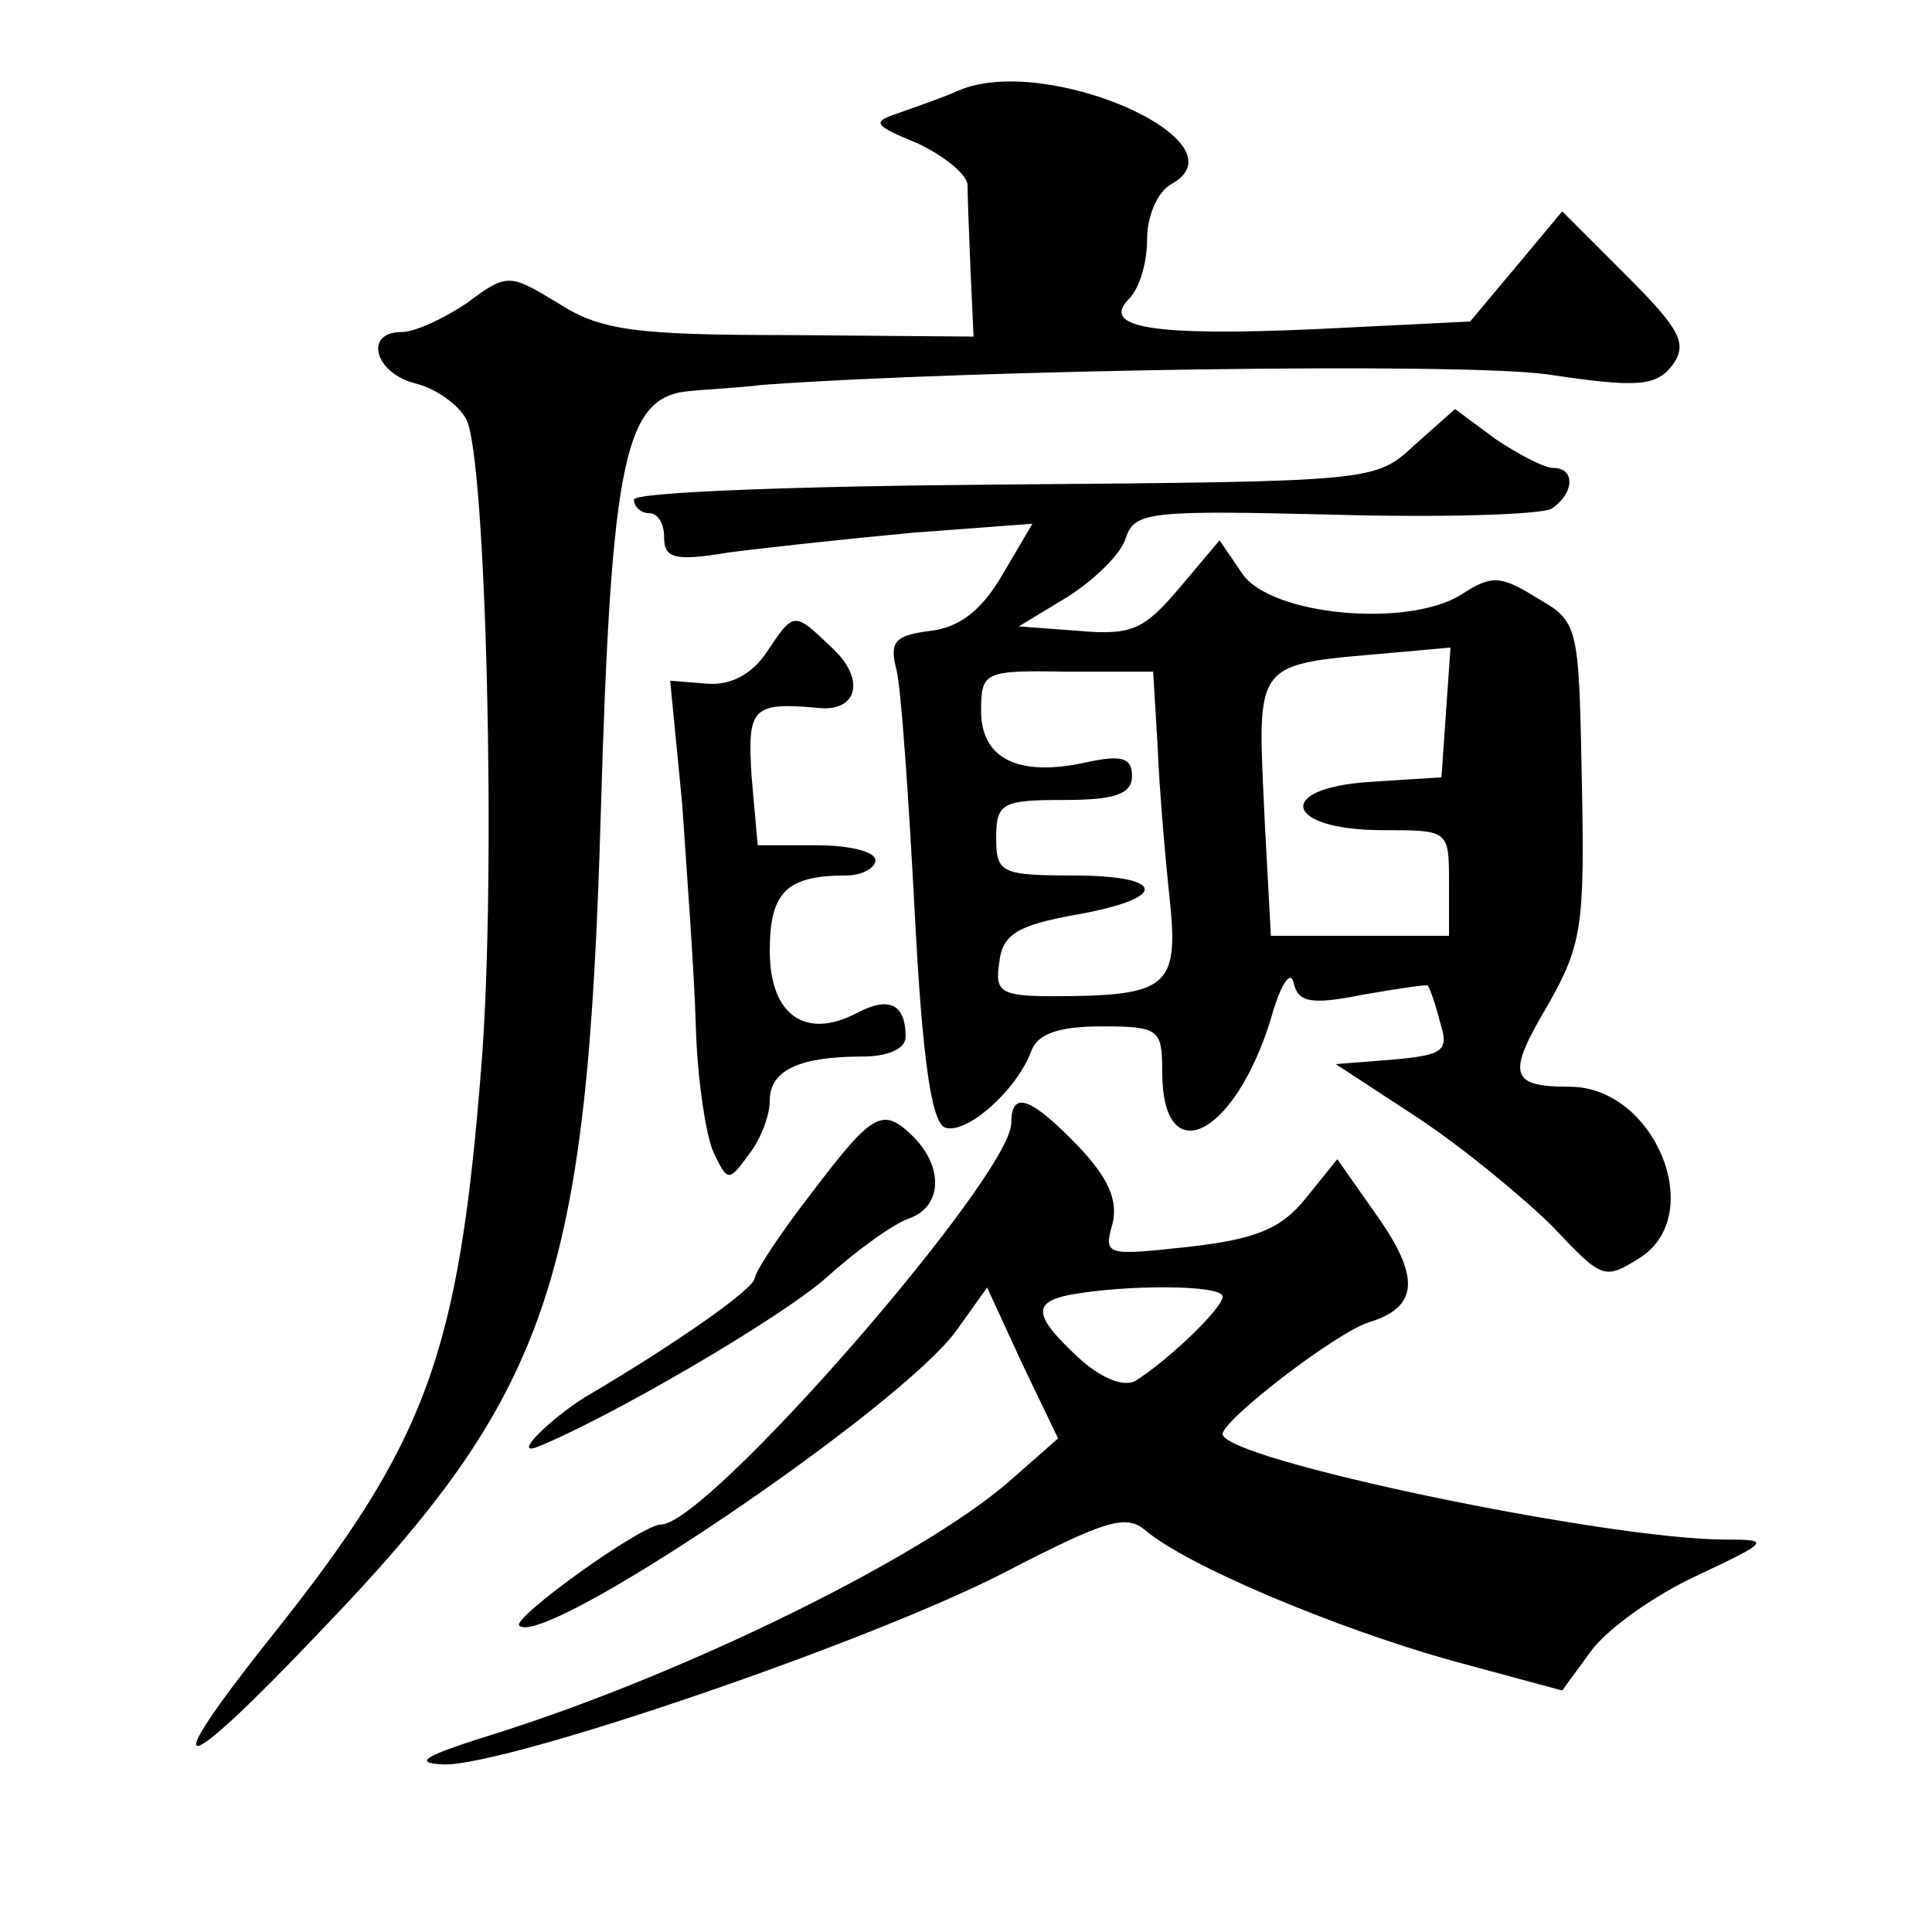
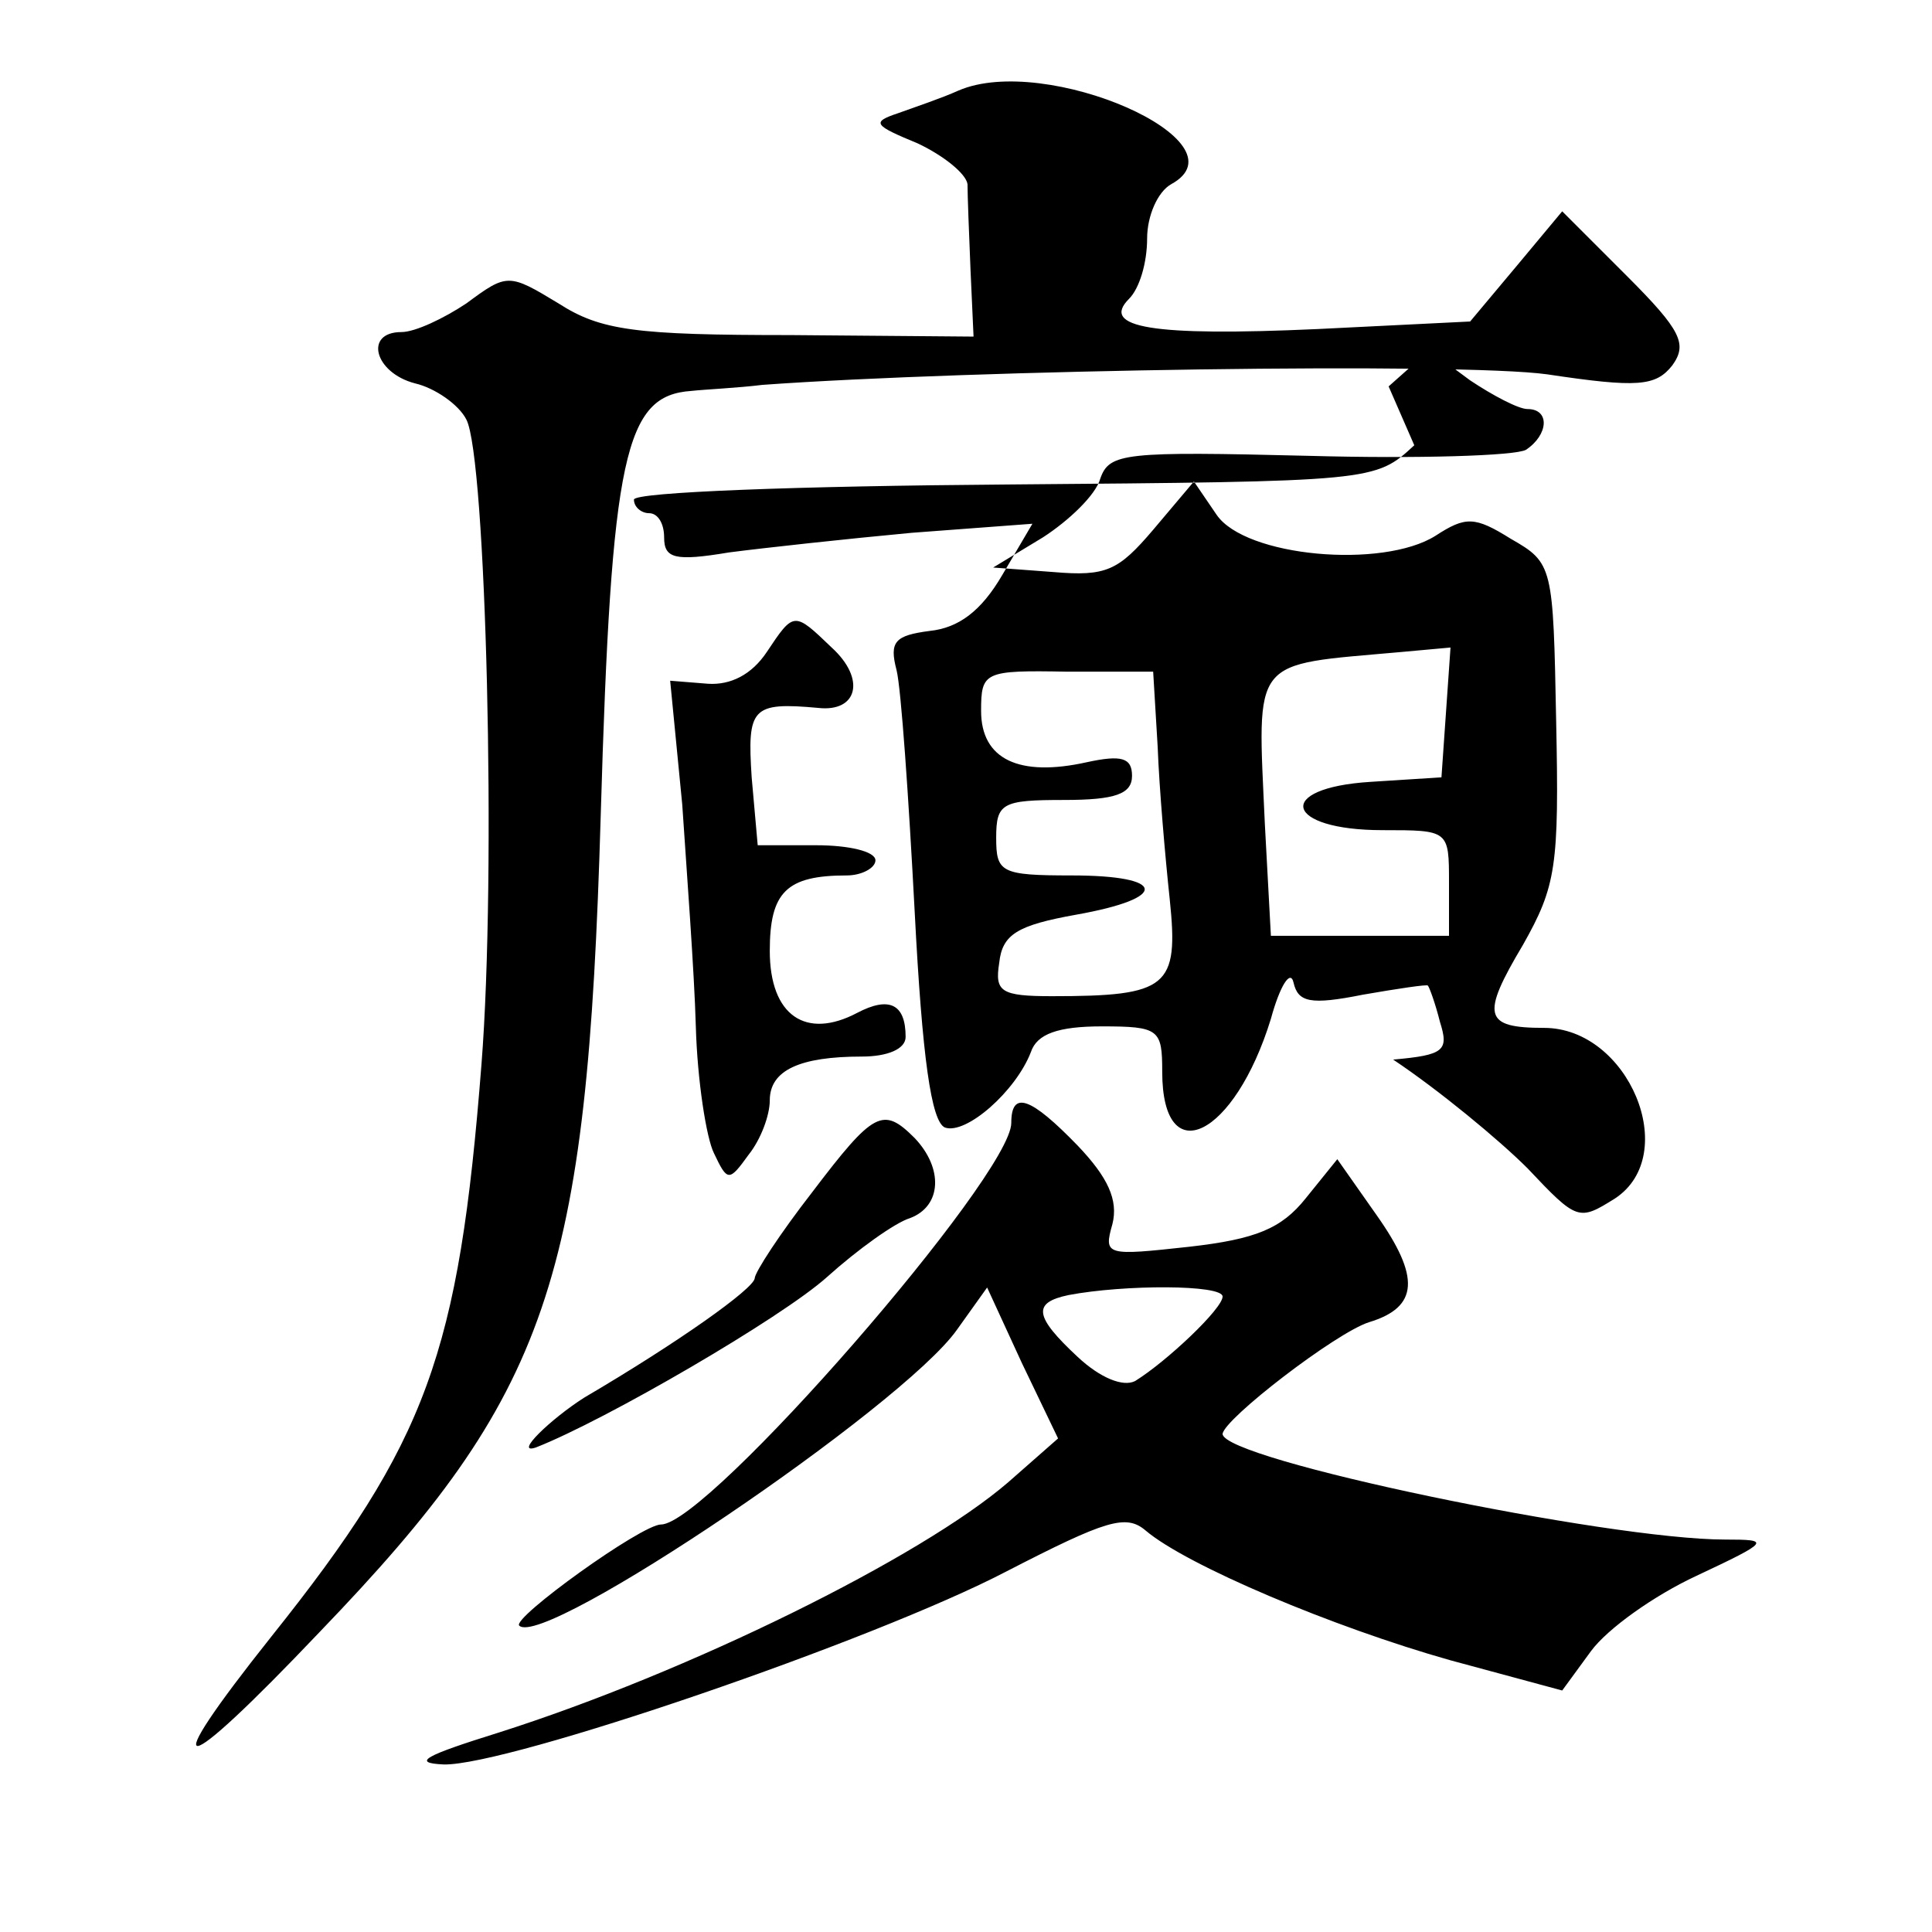
<svg xmlns="http://www.w3.org/2000/svg" version="1.0" width="128pt" height="128pt" viewBox="0 0 128 128" preserveAspectRatio="xMidYMid meet">
  <g transform="translate(0,128) scale(0.1,-0.1)" fill="#0" stroke="none">
-     <path d="M635 1220 c-11 -5 -29 -11 -40 -15 -18 -6 -16 -8 13 -20 17 -8 32 -20 33 -27 0 -7 1 -33 2 -57 l2 -44 -121 1 c-103 0 -126 3 -154 21 -33 20 -34 20 -61 0 -15 -10 -34 -19 -43 -19 -25 0 -18 -27 9 -34 13 -3 29 -14 34 -24 13 -25 20 -300 10 -427 -15 -192 -36 -250 -139 -379 -78 -98 -63 -97 32 3 152 158 177 232 186 541 7 239 16 278 60 281 9 1 31 2 47 4 138 10 462 15 520 7 60 -9 72 -8 83 6 10 14 6 23 -30 59 l-43 43 -30 -36 -31 -37 -101 -5 c-110 -5 -144 1 -125 20 7 7 12 24 12 40 0 15 7 31 16 36 51 28 -83 87 -141 62z M937 985 c-26 -24 -26 -24 -271 -26 -136 -1 -246 -5 -246 -10 0 -5 5 -9 10 -9 6 0 10 -7 10 -16 0 -14 7 -16 43 -10 23 3 78 9 121 13 l80 6 -20 -34 c-14 -24 -29 -35 -48 -37 -23 -3 -27 -7 -22 -26 3 -12 8 -84 12 -160 5 -97 11 -139 20 -143 14 -5 47 24 57 50 4 12 18 17 47 17 38 0 40 -2 40 -30 0 -67 48 -43 72 35 6 22 13 33 15 24 3 -13 11 -15 46 -8 23 4 43 7 43 6 1 -1 5 -12 8 -24 6 -19 3 -22 -31 -25 l-38 -3 55 -36 c30 -20 70 -53 89 -72 33 -35 34 -35 58 -20 44 29 9 113 -47 113 -40 0 -42 8 -14 55 22 39 24 52 22 148 -2 103 -2 105 -30 121 -24 15 -30 15 -50 2 -35 -22 -126 -14 -145 14 l-15 22 -27 -32 c-23 -27 -31 -31 -66 -28 l-40 3 33 20 c17 11 35 28 38 39 6 17 16 18 138 15 72 -2 137 0 144 4 15 10 16 27 1 27 -6 0 -23 9 -38 19 l-27 20 -27 -24z m21 -177 l-3 -43 -47 -3 c-64 -4 -57 -32 8 -32 44 0 44 0 44 -35 l0 -35 -59 0 -59 0 -4 74 c-5 112 -10 105 90 114 l33 3 -3 -43z m-191 -23 c1 -27 5 -73 8 -101 6 -58 -1 -64 -78 -64 -34 0 -38 3 -35 22 2 19 12 25 51 32 62 11 60 26 -3 26 -47 0 -50 2 -50 25 0 23 4 25 45 25 34 0 45 4 45 16 0 12 -7 14 -30 9 -45 -10 -70 2 -70 34 0 26 2 27 57 26 l57 0 3 -50z M508 848 c-10 -15 -24 -22 -39 -21 l-25 2 8 -82 c3 -45 8 -111 9 -147 1 -36 7 -74 12 -84 9 -19 10 -19 23 -1 8 10 14 26 14 36 0 20 20 29 61 29 17 0 29 5 29 13 0 22 -11 27 -32 16 -34 -18 -58 -2 -58 41 0 39 11 50 51 50 10 0 19 5 19 10 0 6 -18 10 -39 10 l-39 0 -4 45 c-3 46 0 50 44 46 26 -3 32 19 9 40 -25 24 -25 24 -43 -3z M670 536 c0 -35 -201 -266 -232 -266 -13 0 -99 -62 -94 -67 16 -16 254 145 290 196 l20 28 23 -50 24 -50 -33 -29 c-58 -50 -212 -126 -338 -166 -48 -15 -58 -20 -36 -21 42 -1 285 82 373 128 66 34 79 38 92 27 27 -23 124 -64 202 -86 l74 -20 19 26 c11 15 42 37 70 50 49 23 49 24 19 24 -78 0 -333 53 -333 70 1 10 75 67 97 74 33 10 34 30 5 71 l-26 37 -21 -26 c-16 -20 -33 -27 -77 -32 -55 -6 -57 -6 -51 15 4 16 -3 31 -23 52 -31 32 -44 37 -44 15z m140 -115 c0 -8 -37 -43 -58 -56 -8 -4 -23 2 -38 16 -29 27 -30 36 -6 41 37 7 102 7 102 -1z M538 490 c-21 -27 -38 -53 -38 -57 -1 -7 -50 -42 -113 -79 -22 -14 -47 -38 -32 -33 46 18 163 86 193 113 20 18 45 36 55 39 21 8 22 33 3 53 -21 21 -27 18 -68 -36z" />
+     <path d="M635 1220 c-11 -5 -29 -11 -40 -15 -18 -6 -16 -8 13 -20 17 -8 32 -20 33 -27 0 -7 1 -33 2 -57 l2 -44 -121 1 c-103 0 -126 3 -154 21 -33 20 -34 20 -61 0 -15 -10 -34 -19 -43 -19 -25 0 -18 -27 9 -34 13 -3 29 -14 34 -24 13 -25 20 -300 10 -427 -15 -192 -36 -250 -139 -379 -78 -98 -63 -97 32 3 152 158 177 232 186 541 7 239 16 278 60 281 9 1 31 2 47 4 138 10 462 15 520 7 60 -9 72 -8 83 6 10 14 6 23 -30 59 l-43 43 -30 -36 -31 -37 -101 -5 c-110 -5 -144 1 -125 20 7 7 12 24 12 40 0 15 7 31 16 36 51 28 -83 87 -141 62z M937 985 c-26 -24 -26 -24 -271 -26 -136 -1 -246 -5 -246 -10 0 -5 5 -9 10 -9 6 0 10 -7 10 -16 0 -14 7 -16 43 -10 23 3 78 9 121 13 l80 6 -20 -34 c-14 -24 -29 -35 -48 -37 -23 -3 -27 -7 -22 -26 3 -12 8 -84 12 -160 5 -97 11 -139 20 -143 14 -5 47 24 57 50 4 12 18 17 47 17 38 0 40 -2 40 -30 0 -67 48 -43 72 35 6 22 13 33 15 24 3 -13 11 -15 46 -8 23 4 43 7 43 6 1 -1 5 -12 8 -24 6 -19 3 -22 -31 -25 c30 -20 70 -53 89 -72 33 -35 34 -35 58 -20 44 29 9 113 -47 113 -40 0 -42 8 -14 55 22 39 24 52 22 148 -2 103 -2 105 -30 121 -24 15 -30 15 -50 2 -35 -22 -126 -14 -145 14 l-15 22 -27 -32 c-23 -27 -31 -31 -66 -28 l-40 3 33 20 c17 11 35 28 38 39 6 17 16 18 138 15 72 -2 137 0 144 4 15 10 16 27 1 27 -6 0 -23 9 -38 19 l-27 20 -27 -24z m21 -177 l-3 -43 -47 -3 c-64 -4 -57 -32 8 -32 44 0 44 0 44 -35 l0 -35 -59 0 -59 0 -4 74 c-5 112 -10 105 90 114 l33 3 -3 -43z m-191 -23 c1 -27 5 -73 8 -101 6 -58 -1 -64 -78 -64 -34 0 -38 3 -35 22 2 19 12 25 51 32 62 11 60 26 -3 26 -47 0 -50 2 -50 25 0 23 4 25 45 25 34 0 45 4 45 16 0 12 -7 14 -30 9 -45 -10 -70 2 -70 34 0 26 2 27 57 26 l57 0 3 -50z M508 848 c-10 -15 -24 -22 -39 -21 l-25 2 8 -82 c3 -45 8 -111 9 -147 1 -36 7 -74 12 -84 9 -19 10 -19 23 -1 8 10 14 26 14 36 0 20 20 29 61 29 17 0 29 5 29 13 0 22 -11 27 -32 16 -34 -18 -58 -2 -58 41 0 39 11 50 51 50 10 0 19 5 19 10 0 6 -18 10 -39 10 l-39 0 -4 45 c-3 46 0 50 44 46 26 -3 32 19 9 40 -25 24 -25 24 -43 -3z M670 536 c0 -35 -201 -266 -232 -266 -13 0 -99 -62 -94 -67 16 -16 254 145 290 196 l20 28 23 -50 24 -50 -33 -29 c-58 -50 -212 -126 -338 -166 -48 -15 -58 -20 -36 -21 42 -1 285 82 373 128 66 34 79 38 92 27 27 -23 124 -64 202 -86 l74 -20 19 26 c11 15 42 37 70 50 49 23 49 24 19 24 -78 0 -333 53 -333 70 1 10 75 67 97 74 33 10 34 30 5 71 l-26 37 -21 -26 c-16 -20 -33 -27 -77 -32 -55 -6 -57 -6 -51 15 4 16 -3 31 -23 52 -31 32 -44 37 -44 15z m140 -115 c0 -8 -37 -43 -58 -56 -8 -4 -23 2 -38 16 -29 27 -30 36 -6 41 37 7 102 7 102 -1z M538 490 c-21 -27 -38 -53 -38 -57 -1 -7 -50 -42 -113 -79 -22 -14 -47 -38 -32 -33 46 18 163 86 193 113 20 18 45 36 55 39 21 8 22 33 3 53 -21 21 -27 18 -68 -36z" />
  </g>
</svg>